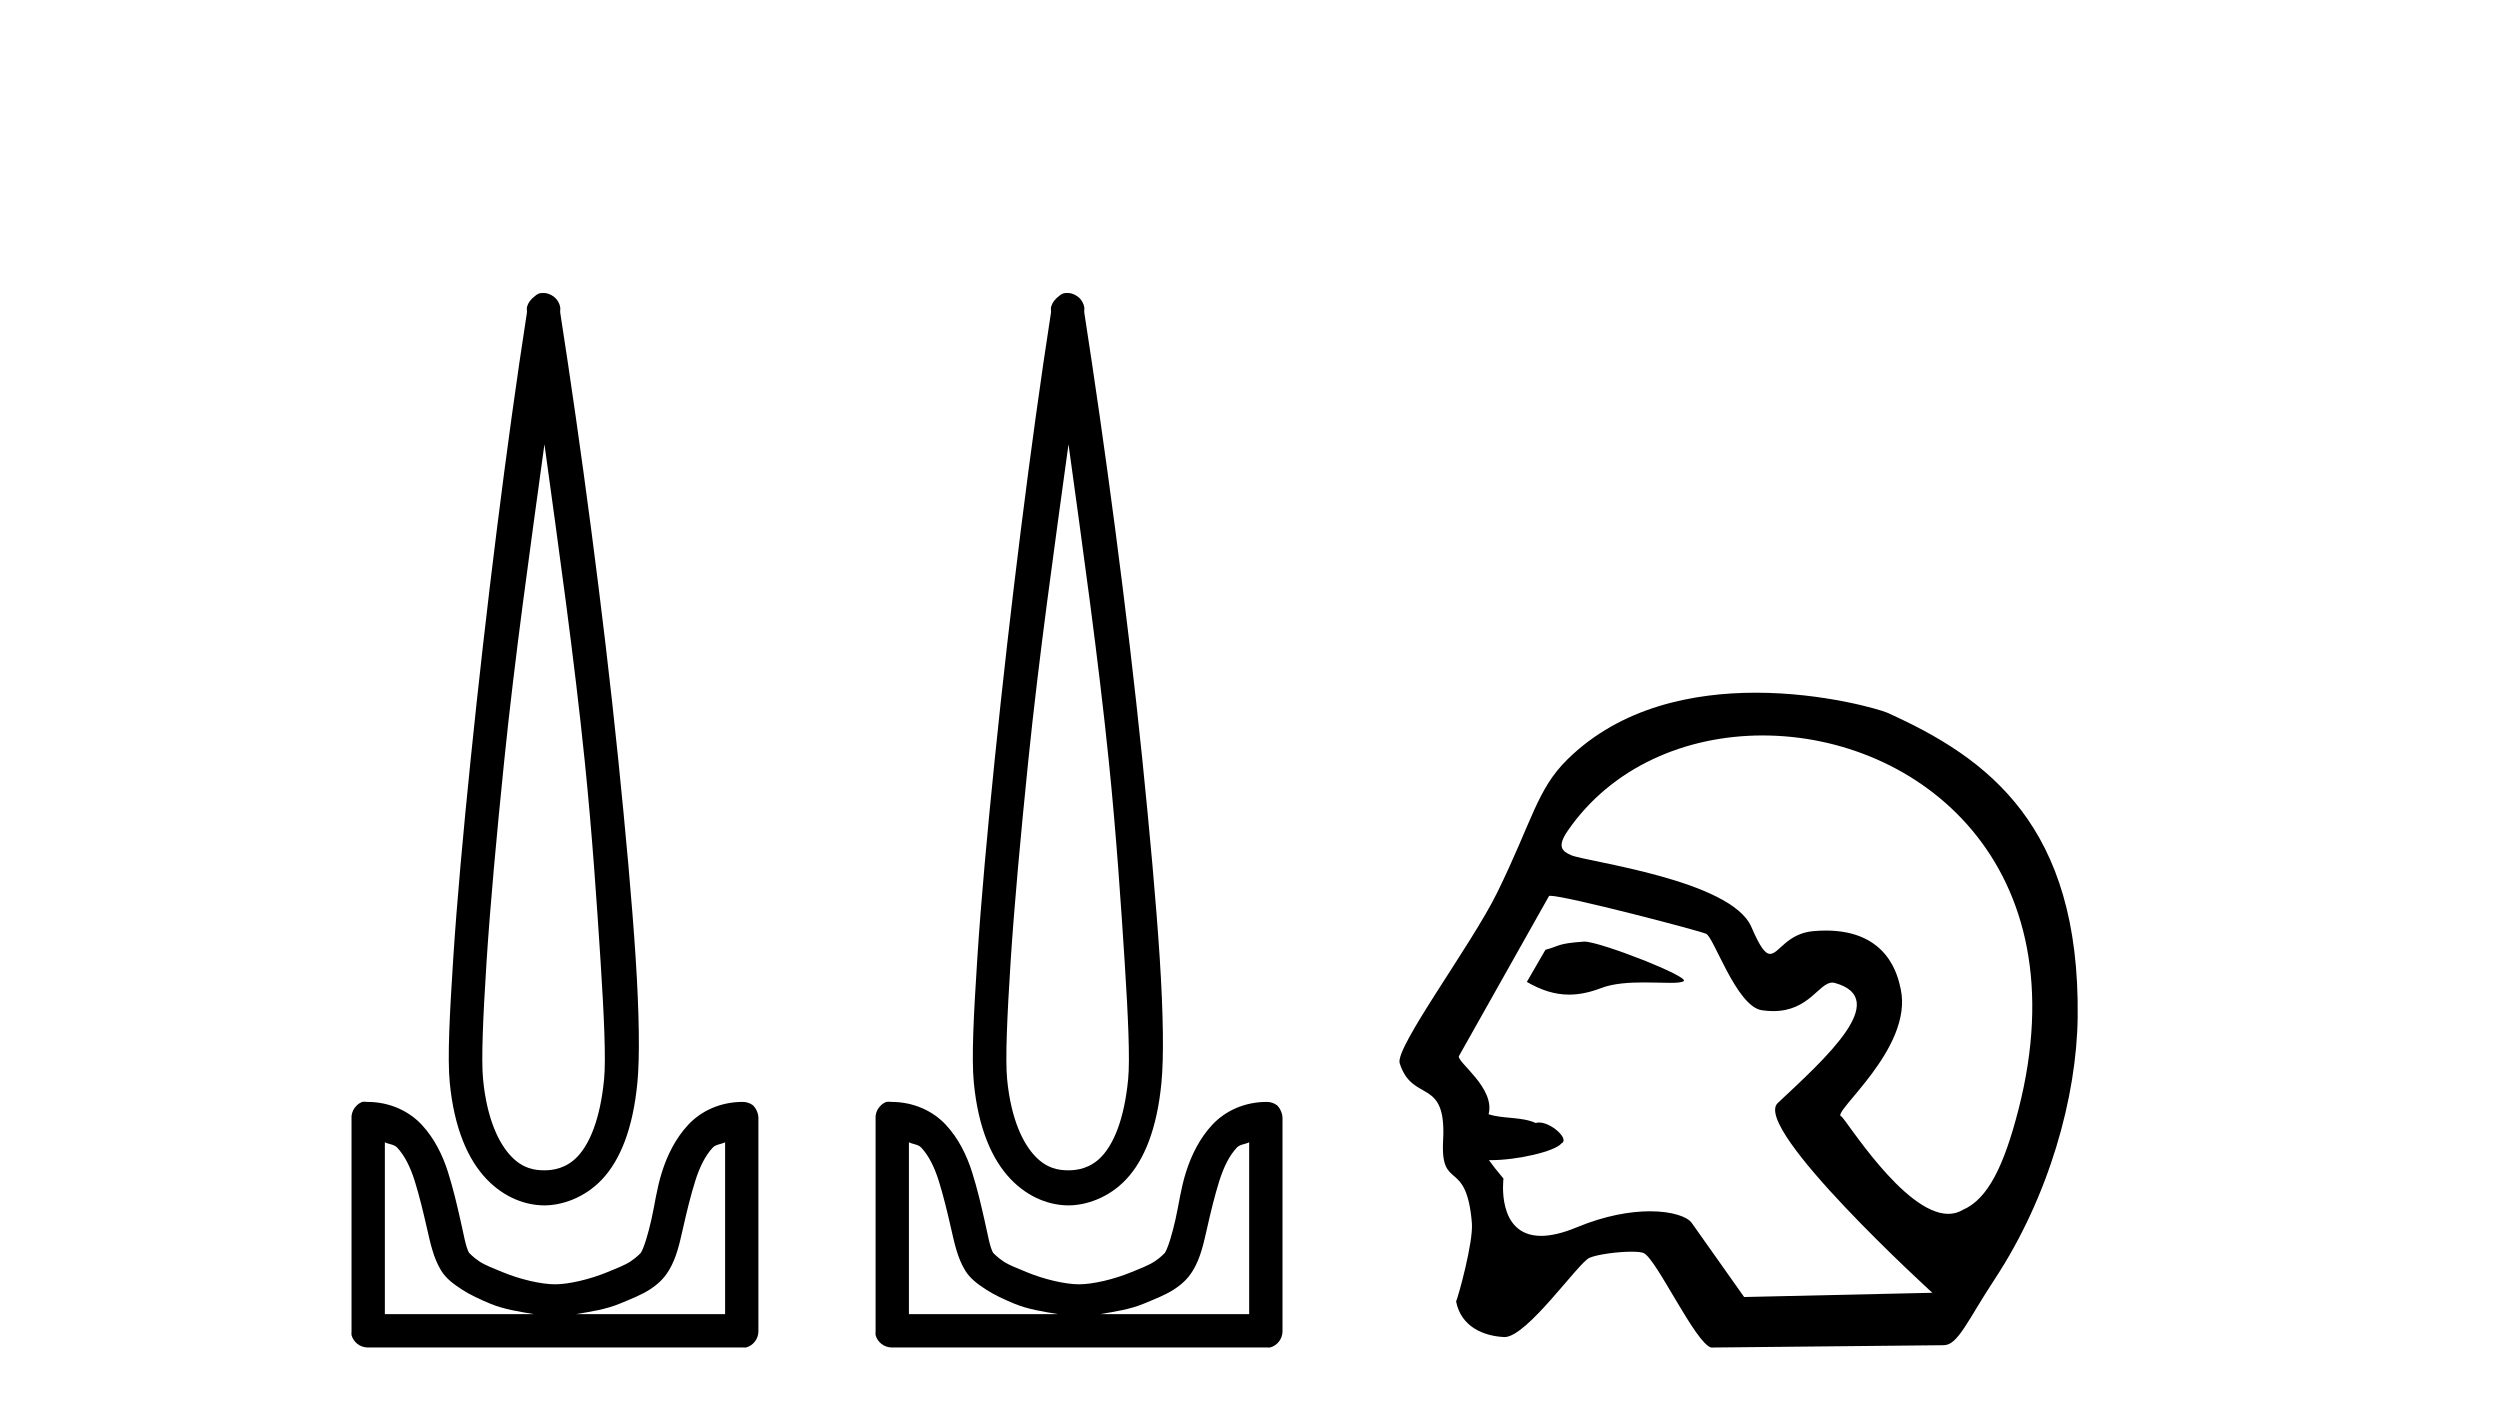
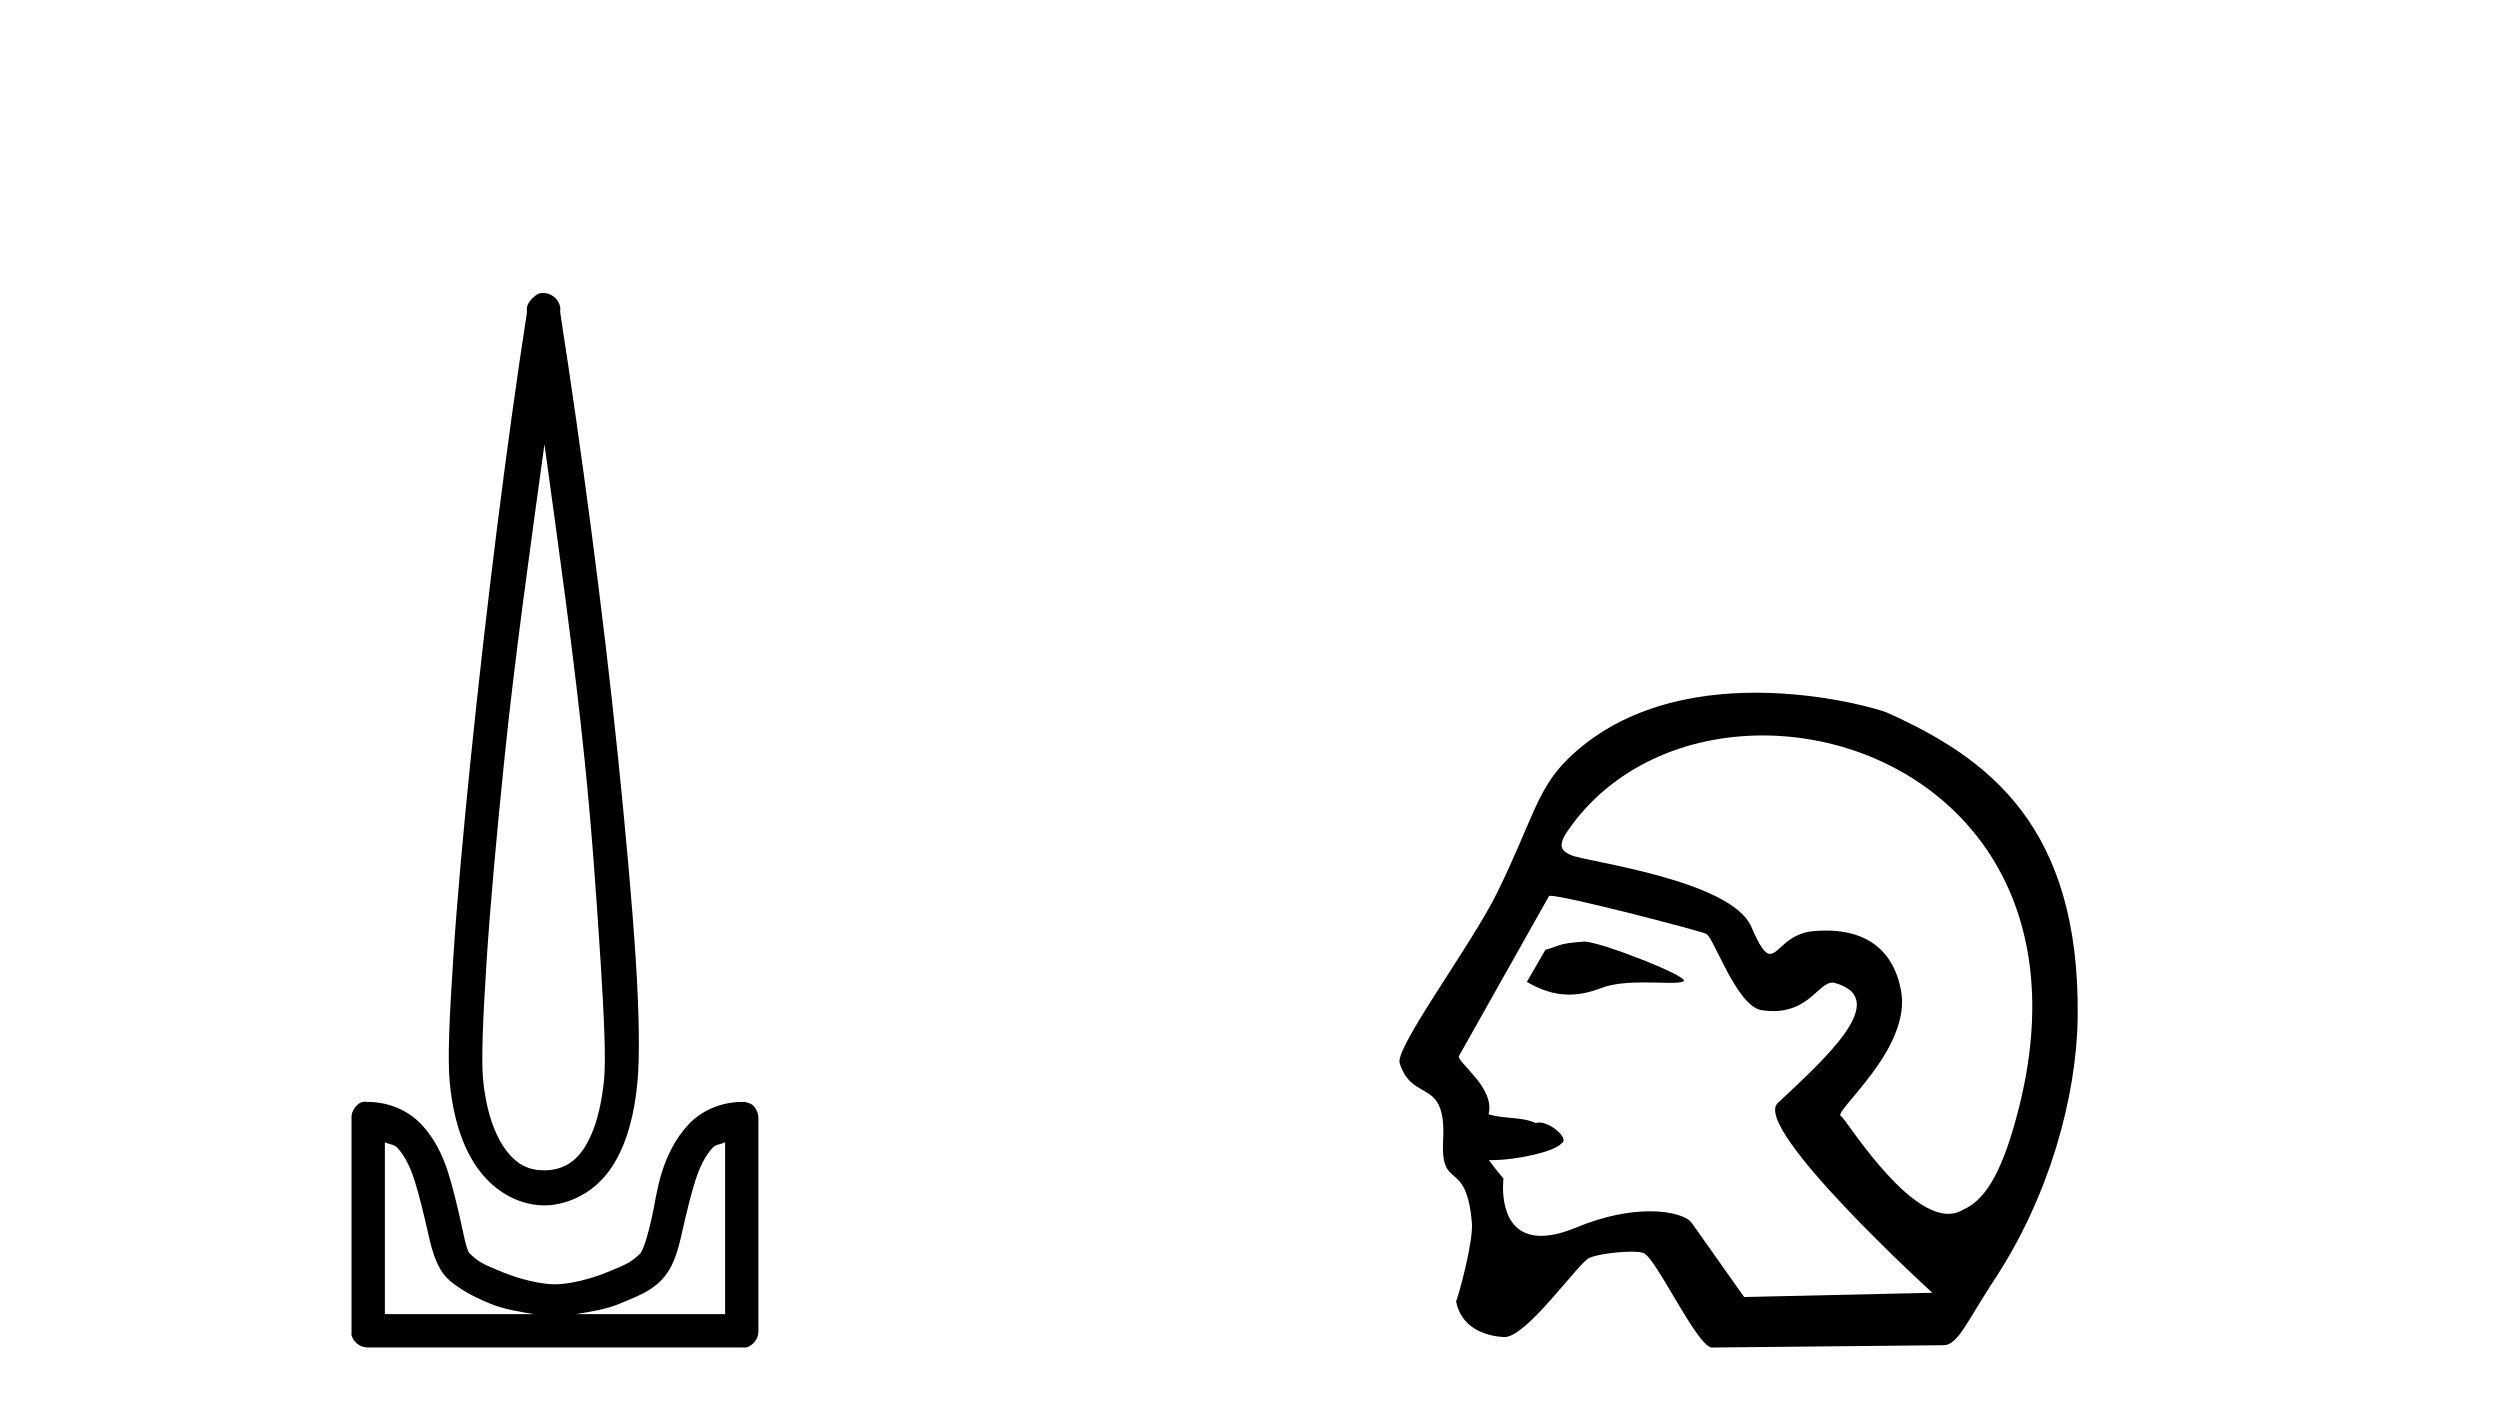
<svg xmlns="http://www.w3.org/2000/svg" width="72.0" height="41.0">
  <path d="M 15.68 12.794 C 16.094 15.813 16.533 18.91 16.842 21.936 C 17.061 24.077 17.193 26.089 17.297 27.694 C 17.4 29.3 17.452 30.514 17.398 31.079 C 17.284 32.26 16.971 32.946 16.64 33.301 C 16.309 33.656 15.919 33.705 15.68 33.705 C 15.389 33.705 15.058 33.654 14.721 33.301 C 14.383 32.948 14.026 32.26 13.912 31.079 C 13.858 30.514 13.91 29.3 14.013 27.694 C 14.117 26.089 14.3 24.077 14.519 21.936 C 14.828 18.908 15.267 15.814 15.68 12.794 ZM 15.642 8.437 C 15.604 8.437 15.566 8.441 15.529 8.45 C 15.472 8.474 15.421 8.508 15.377 8.551 C 15.339 8.58 15.305 8.614 15.276 8.652 C 15.227 8.711 15.192 8.78 15.175 8.854 C 15.168 8.898 15.182 8.962 15.175 9.006 C 14.592 12.756 13.993 17.586 13.559 21.835 C 13.339 23.985 13.159 25.97 13.054 27.593 C 12.949 29.217 12.884 30.462 12.953 31.18 C 13.081 32.508 13.485 33.405 14.013 33.958 C 14.542 34.511 15.165 34.715 15.68 34.715 C 16.167 34.715 16.832 34.509 17.347 33.958 C 17.862 33.406 18.229 32.508 18.357 31.18 C 18.426 30.462 18.412 29.217 18.307 27.593 C 18.202 25.97 18.021 23.985 17.802 21.835 C 17.368 17.586 16.718 12.756 16.135 9.006 C 16.128 8.962 16.142 8.898 16.135 8.854 C 16.127 8.801 16.109 8.75 16.084 8.703 C 16.039 8.617 15.968 8.546 15.882 8.501 C 15.808 8.458 15.725 8.437 15.642 8.437 ZM 11.084 32.897 C 11.188 32.954 11.351 32.956 11.437 33.049 C 11.647 33.273 11.811 33.591 11.943 34.008 C 12.074 34.425 12.195 34.928 12.296 35.372 C 12.397 35.816 12.484 36.225 12.7 36.584 C 12.847 36.827 13.069 36.985 13.306 37.14 C 13.544 37.294 13.814 37.419 14.114 37.544 C 14.52 37.712 14.947 37.774 15.377 37.847 L 11.084 37.847 L 11.084 32.897 ZM 20.883 32.897 L 20.883 37.847 L 16.589 37.847 C 17.02 37.774 17.447 37.712 17.852 37.544 C 18.152 37.419 18.473 37.294 18.711 37.14 C 18.948 36.985 19.12 36.827 19.266 36.584 C 19.483 36.225 19.57 35.816 19.671 35.372 C 19.771 34.928 19.892 34.425 20.024 34.008 C 20.156 33.591 20.32 33.273 20.529 33.049 C 20.616 32.956 20.779 32.954 20.883 32.897 ZM 10.503 31.729 C 10.478 31.729 10.452 31.731 10.427 31.735 C 10.371 31.759 10.319 31.793 10.276 31.836 C 10.19 31.916 10.137 32.023 10.124 32.139 C 10.123 32.156 10.123 32.173 10.124 32.19 L 10.124 38.352 C 10.121 38.386 10.121 38.42 10.124 38.453 C 10.182 38.658 10.366 38.801 10.579 38.807 L 21.388 38.807 C 21.405 38.808 21.422 38.809 21.438 38.809 C 21.455 38.809 21.472 38.808 21.489 38.807 C 21.694 38.749 21.837 38.565 21.842 38.352 L 21.842 32.19 C 21.84 32.12 21.823 32.051 21.792 31.988 C 21.768 31.931 21.734 31.88 21.691 31.836 C 21.606 31.771 21.502 31.735 21.395 31.735 C 21.392 31.735 21.39 31.735 21.388 31.735 C 20.739 31.735 20.186 32.001 19.822 32.392 C 19.458 32.782 19.218 33.268 19.064 33.756 C 18.91 34.243 18.858 34.694 18.761 35.119 C 18.665 35.545 18.549 35.929 18.458 36.079 C 18.455 36.085 18.327 36.22 18.155 36.332 C 17.983 36.444 17.754 36.529 17.499 36.635 C 16.989 36.847 16.377 36.988 15.983 36.988 C 15.59 36.988 14.978 36.847 14.468 36.635 C 14.213 36.529 13.984 36.444 13.811 36.332 C 13.639 36.22 13.512 36.085 13.508 36.079 C 13.418 35.929 13.352 35.545 13.256 35.119 C 13.159 34.694 13.056 34.243 12.902 33.756 C 12.748 33.268 12.509 32.782 12.145 32.392 C 11.78 32.001 11.227 31.735 10.579 31.735 C 10.554 31.731 10.528 31.729 10.503 31.729 Z" style="fill:#000000;stroke:none" />
-   <path d="M 30.773 12.794 C 31.187 15.813 31.626 18.91 31.935 21.936 C 32.154 24.077 32.286 26.089 32.39 27.694 C 32.493 29.3 32.545 30.514 32.491 31.079 C 32.377 32.26 32.064 32.946 31.733 33.301 C 31.402 33.656 31.012 33.705 30.773 33.705 C 30.482 33.705 30.151 33.654 29.814 33.301 C 29.476 32.948 29.119 32.26 29.005 31.079 C 28.951 30.514 29.003 29.3 29.106 27.694 C 29.21 26.089 29.393 24.077 29.612 21.936 C 29.921 18.908 30.36 15.814 30.773 12.794 ZM 30.735 8.437 C 30.697 8.437 30.659 8.441 30.622 8.45 C 30.565 8.474 30.514 8.508 30.47 8.551 C 30.432 8.58 30.398 8.614 30.369 8.652 C 30.32 8.711 30.286 8.78 30.268 8.854 C 30.261 8.898 30.275 8.962 30.268 9.006 C 29.685 12.756 29.086 17.586 28.652 21.835 C 28.432 23.985 28.252 25.97 28.147 27.593 C 28.042 29.217 27.977 30.462 28.046 31.18 C 28.174 32.508 28.578 33.405 29.106 33.958 C 29.635 34.511 30.258 34.715 30.773 34.715 C 31.261 34.715 31.925 34.509 32.44 33.958 C 32.955 33.406 33.322 32.508 33.45 31.18 C 33.519 30.462 33.505 29.217 33.4 27.593 C 33.295 25.97 33.114 23.985 32.895 21.835 C 32.461 17.586 31.811 12.756 31.228 9.006 C 31.221 8.962 31.235 8.898 31.228 8.854 C 31.22 8.801 31.202 8.75 31.177 8.703 C 31.132 8.617 31.061 8.546 30.975 8.501 C 30.902 8.458 30.819 8.437 30.735 8.437 ZM 26.177 32.897 C 26.281 32.954 26.444 32.956 26.53 33.049 C 26.74 33.273 26.904 33.591 27.036 34.008 C 27.167 34.425 27.289 34.928 27.389 35.372 C 27.49 35.816 27.577 36.225 27.793 36.584 C 27.94 36.827 28.162 36.985 28.399 37.14 C 28.637 37.294 28.907 37.419 29.208 37.544 C 29.613 37.712 30.04 37.774 30.47 37.847 L 26.177 37.847 L 26.177 32.897 ZM 35.976 32.897 L 35.976 37.847 L 31.683 37.847 C 32.113 37.774 32.54 37.712 32.945 37.544 C 33.245 37.419 33.566 37.294 33.804 37.14 C 34.042 36.985 34.213 36.827 34.36 36.584 C 34.576 36.225 34.663 35.816 34.764 35.372 C 34.864 34.928 34.985 34.425 35.117 34.008 C 35.249 33.591 35.413 33.273 35.622 33.049 C 35.709 32.956 35.872 32.954 35.976 32.897 ZM 25.596 31.729 C 25.571 31.729 25.545 31.731 25.52 31.735 C 25.464 31.759 25.412 31.793 25.369 31.836 C 25.283 31.916 25.23 32.023 25.217 32.139 C 25.216 32.156 25.216 32.173 25.217 32.19 L 25.217 38.352 C 25.214 38.386 25.214 38.42 25.217 38.453 C 25.275 38.658 25.459 38.801 25.672 38.807 L 36.481 38.807 C 36.498 38.808 36.515 38.809 36.531 38.809 C 36.548 38.809 36.565 38.808 36.582 38.807 C 36.787 38.749 36.93 38.565 36.936 38.352 L 36.936 32.19 C 36.934 32.12 36.916 32.051 36.885 31.988 C 36.861 31.931 36.827 31.88 36.784 31.836 C 36.699 31.771 36.595 31.735 36.488 31.735 C 36.485 31.735 36.483 31.735 36.481 31.735 C 35.832 31.735 35.279 32.001 34.915 32.392 C 34.551 32.782 34.312 33.268 34.157 33.756 C 34.003 34.243 33.951 34.694 33.854 35.119 C 33.758 35.545 33.642 35.929 33.551 36.079 C 33.548 36.085 33.421 36.22 33.248 36.332 C 33.076 36.444 32.847 36.529 32.592 36.635 C 32.082 36.847 31.47 36.988 31.076 36.988 C 30.683 36.988 30.071 36.847 29.561 36.635 C 29.306 36.529 29.077 36.444 28.904 36.332 C 28.732 36.22 28.605 36.085 28.601 36.079 C 28.511 35.929 28.445 35.545 28.349 35.119 C 28.253 34.694 28.149 34.243 27.995 33.756 C 27.841 33.268 27.602 32.782 27.238 32.392 C 26.873 32.001 26.32 31.735 25.672 31.735 C 25.647 31.731 25.621 31.729 25.596 31.729 Z" style="fill:#000000;stroke:none" />
  <path d="M 45.632 27.118 C 45.626 27.118 45.62 27.118 45.615 27.119 C 44.832 27.172 44.918 27.249 44.509 27.353 L 43.973 28.279 C 44.379 28.513 44.766 28.645 45.19 28.645 C 45.476 28.645 45.778 28.585 46.115 28.456 C 46.464 28.321 46.922 28.294 47.344 28.294 C 47.628 28.294 47.896 28.306 48.103 28.306 C 48.296 28.306 48.437 28.296 48.491 28.255 C 48.662 28.127 46.085 27.118 45.632 27.118 ZM 50.763 21.181 C 55.229 21.181 59.945 24.886 58.132 31.956 C 57.717 33.568 57.255 34.53 56.533 34.842 C 56.4 34.923 56.258 34.959 56.111 34.959 C 54.827 34.959 53.131 32.182 53.029 32.153 C 52.712 32.062 55.109 30.203 54.741 28.486 C 54.662 28.118 54.387 26.8 52.583 26.8 C 52.471 26.8 52.353 26.806 52.228 26.816 C 51.464 26.882 51.23 27.472 50.98 27.472 C 50.838 27.472 50.691 27.281 50.439 26.695 C 49.856 25.341 45.686 24.818 45.255 24.632 C 44.99 24.518 44.835 24.387 45.147 23.932 C 46.414 22.085 48.558 21.181 50.763 21.181 ZM 44.648 25.799 C 45.105 25.799 48.948 26.805 49.129 26.891 C 49.344 26.941 50.002 28.985 50.741 29.095 C 50.858 29.112 50.968 29.12 51.069 29.12 C 52.105 29.12 52.383 28.299 52.771 28.299 C 52.796 28.299 52.822 28.303 52.848 28.31 C 54.487 28.772 52.558 30.492 51.199 31.768 C 50.439 32.481 55.651 37.232 55.651 37.232 L 50.231 37.354 L 48.721 35.219 C 48.595 35.042 48.16 34.885 47.52 34.885 C 46.954 34.885 46.228 35.008 45.415 35.345 C 44.994 35.52 44.656 35.593 44.384 35.593 C 43.084 35.593 43.3 33.944 43.3 33.944 C 43.125 33.736 42.987 33.56 42.88 33.411 L 42.88 33.411 C 42.901 33.411 42.922 33.412 42.943 33.412 C 43.693 33.412 44.78 33.163 44.969 32.931 C 45.214 32.81 44.677 32.328 44.327 32.328 C 44.293 32.328 44.261 32.333 44.231 32.343 C 43.81 32.155 43.294 32.229 42.871 32.09 C 43.072 31.333 41.944 30.577 42.017 30.415 L 44.613 25.803 C 44.62 25.8 44.632 25.799 44.648 25.799 ZM 50.565 19.95 C 48.765 19.95 46.679 20.36 45.143 21.87 C 44.26 22.739 44.136 23.631 43.121 25.703 C 42.388 27.202 40.166 30.172 40.311 30.622 C 40.683 31.786 41.661 30.998 41.562 32.836 C 41.48 34.335 42.233 33.324 42.39 35.219 C 42.436 35.775 41.996 37.352 41.936 37.482 C 42.078 38.221 42.744 38.48 43.317 38.507 C 43.321 38.508 43.326 38.508 43.33 38.508 C 43.977 38.508 45.454 36.367 45.775 36.226 C 46.005 36.125 46.594 36.049 46.99 36.049 C 47.155 36.049 47.287 36.062 47.345 36.092 C 47.719 36.283 48.835 38.696 49.282 38.809 L 55.978 38.742 C 56.392 38.738 56.656 38.044 57.449 36.838 C 59.012 34.462 59.809 31.597 59.837 29.29 C 59.905 23.785 57.256 21.83 54.35 20.525 C 54.172 20.445 52.541 19.95 50.565 19.95 Z" style="fill:#000000;stroke:none" />
</svg>